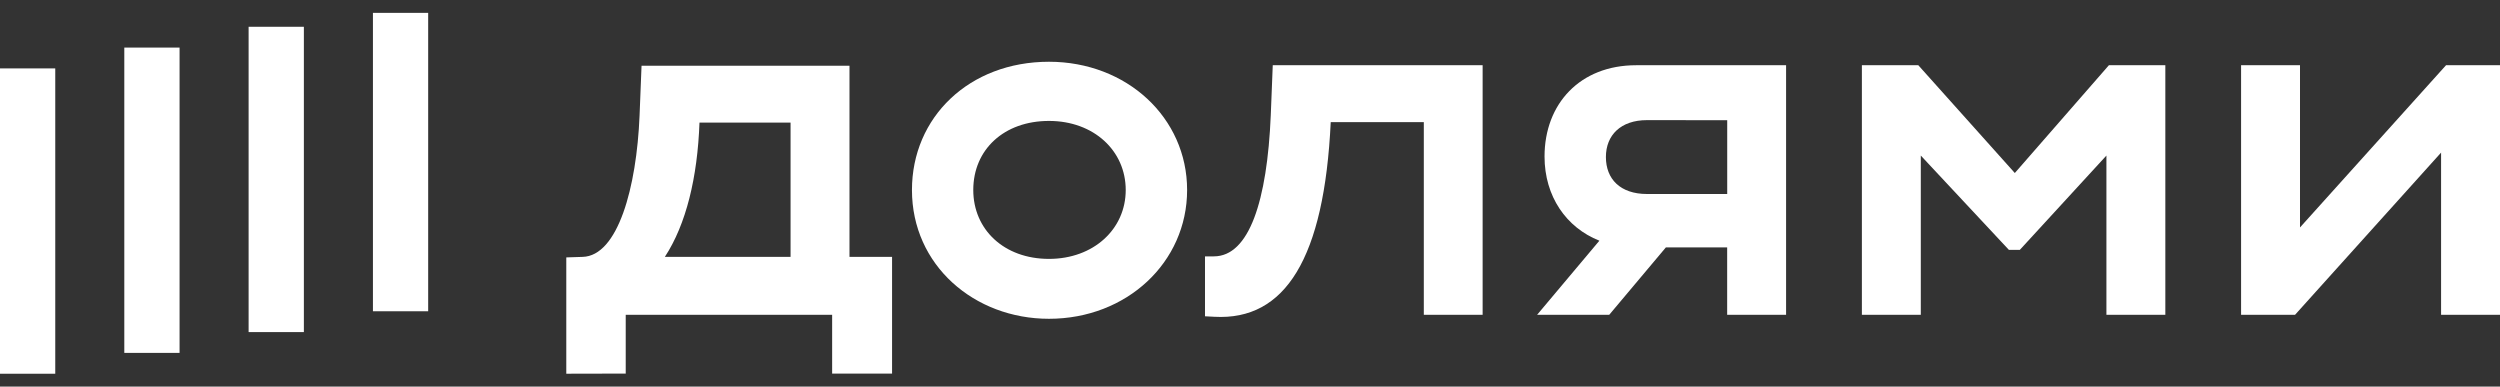
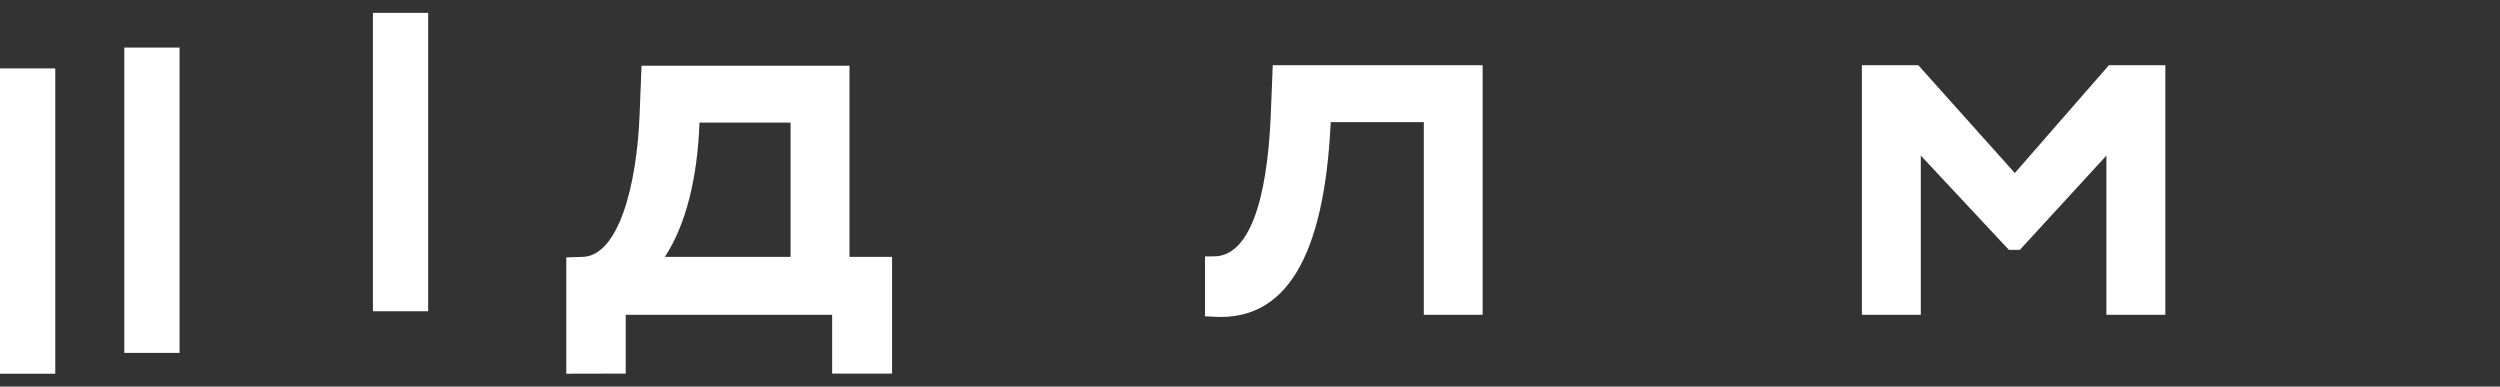
<svg xmlns="http://www.w3.org/2000/svg" width="97" height="15" viewBox="0 0 97 15" fill="none">
  <rect x="0" y="0" width="97" height="15" fill="#333333" stroke="none" />
  <g clip-path="url(#clip0_7355_26467)">
    <path d="M16.613 0.231H14.47V12.077H16.613V0.231Z" fill="white" />
    <path d="M2.144 2.654H0V14.5H2.144V2.654Z" fill="white" />
    <path d="M6.967 1.846H4.823V13.692H6.967V1.846Z" fill="white" />
-     <path d="M11.79 1.039H9.646V12.885H11.79V1.039Z" fill="white" />
    <path d="M78.175 6.713L74.43 2.531H72.241V12.214H74.527V6.036L77.946 9.696H78.368L81.729 6.036V12.214H84.015V2.531H81.825L78.175 6.713Z" fill="white" />
-     <path d="M94.906 2.531L89.24 8.825V2.531H86.954V12.214H89.048L94.714 5.921V12.214H97V2.531H94.906Z" fill="white" />
-     <path d="M59.928 6.074C59.928 7.616 60.768 8.83 62.056 9.339L59.64 12.214H62.438L64.636 9.599H67.014V12.214H69.3V2.531H63.48C61.31 2.531 59.928 4.022 59.928 6.074ZM67.016 4.664V7.527H63.904C62.866 7.527 62.309 6.946 62.309 6.094C62.309 5.242 62.886 4.661 63.904 4.661L67.016 4.664Z" fill="white" />
    <path d="M49.306 4.468C49.166 7.798 48.466 9.947 47.097 9.947H46.754V12.272L47.119 12.291C49.865 12.445 51.383 10.025 51.632 4.739H55.244V12.214H57.526V2.531H49.383L49.306 4.468Z" fill="white" />
-     <path d="M40.7 2.396C37.609 2.396 35.384 4.546 35.384 7.372C35.384 10.296 37.804 12.369 40.7 12.369C43.717 12.369 46.06 10.18 46.06 7.372C46.06 4.564 43.717 2.396 40.7 2.396ZM40.7 10.045C38.953 10.045 37.763 8.902 37.763 7.372C37.763 5.804 38.955 4.692 40.7 4.692C42.446 4.692 43.678 5.855 43.678 7.372C43.678 8.89 42.43 10.045 40.7 10.045Z" fill="white" />
    <path d="M32.96 2.55H24.892L24.815 4.486C24.7 7.276 23.976 9.929 22.606 9.967L21.972 9.987V14.5L24.278 14.495V12.215H32.287V14.495H34.612V9.967H32.96V2.55ZM30.674 9.967H25.796C26.621 8.709 27.063 6.888 27.14 4.758H30.674V9.967Z" fill="white" />
  </g>
  <defs>
    <clipPath id="clip0_7355_26467">
      <rect width="97" height="14" fill="white" transform="translate(0 0.5)" />
    </clipPath>
  </defs>
</svg>